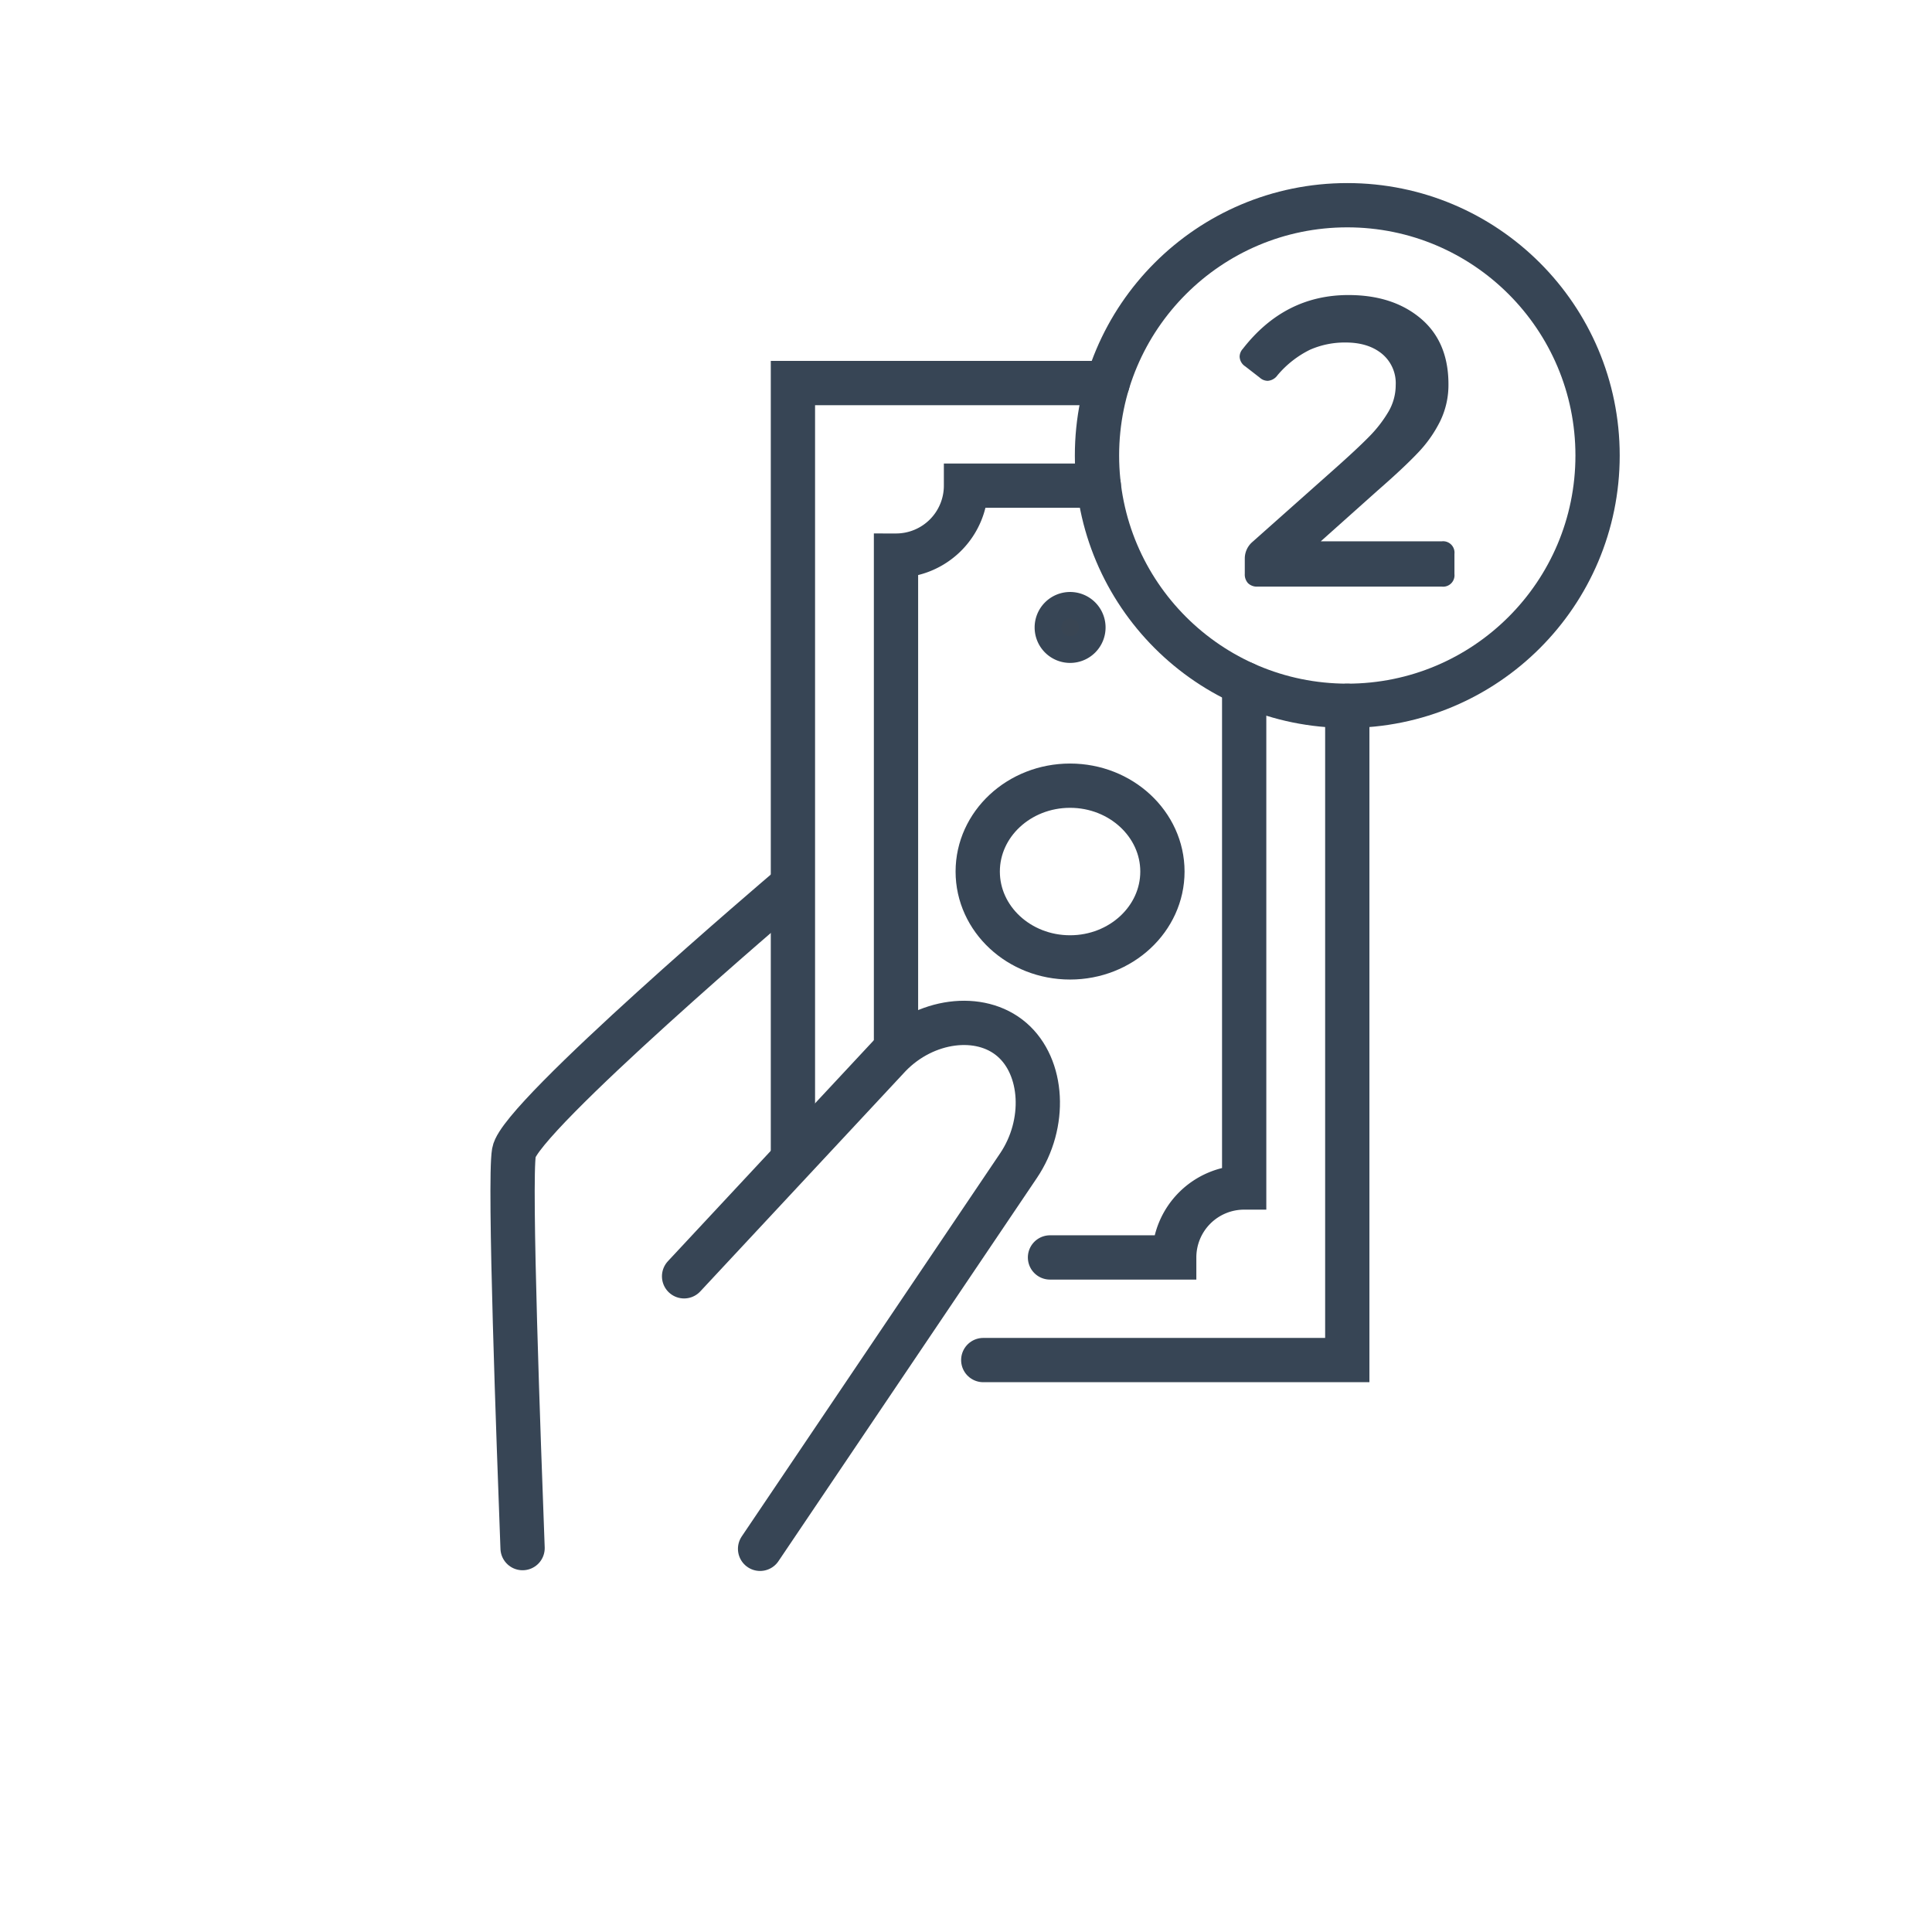
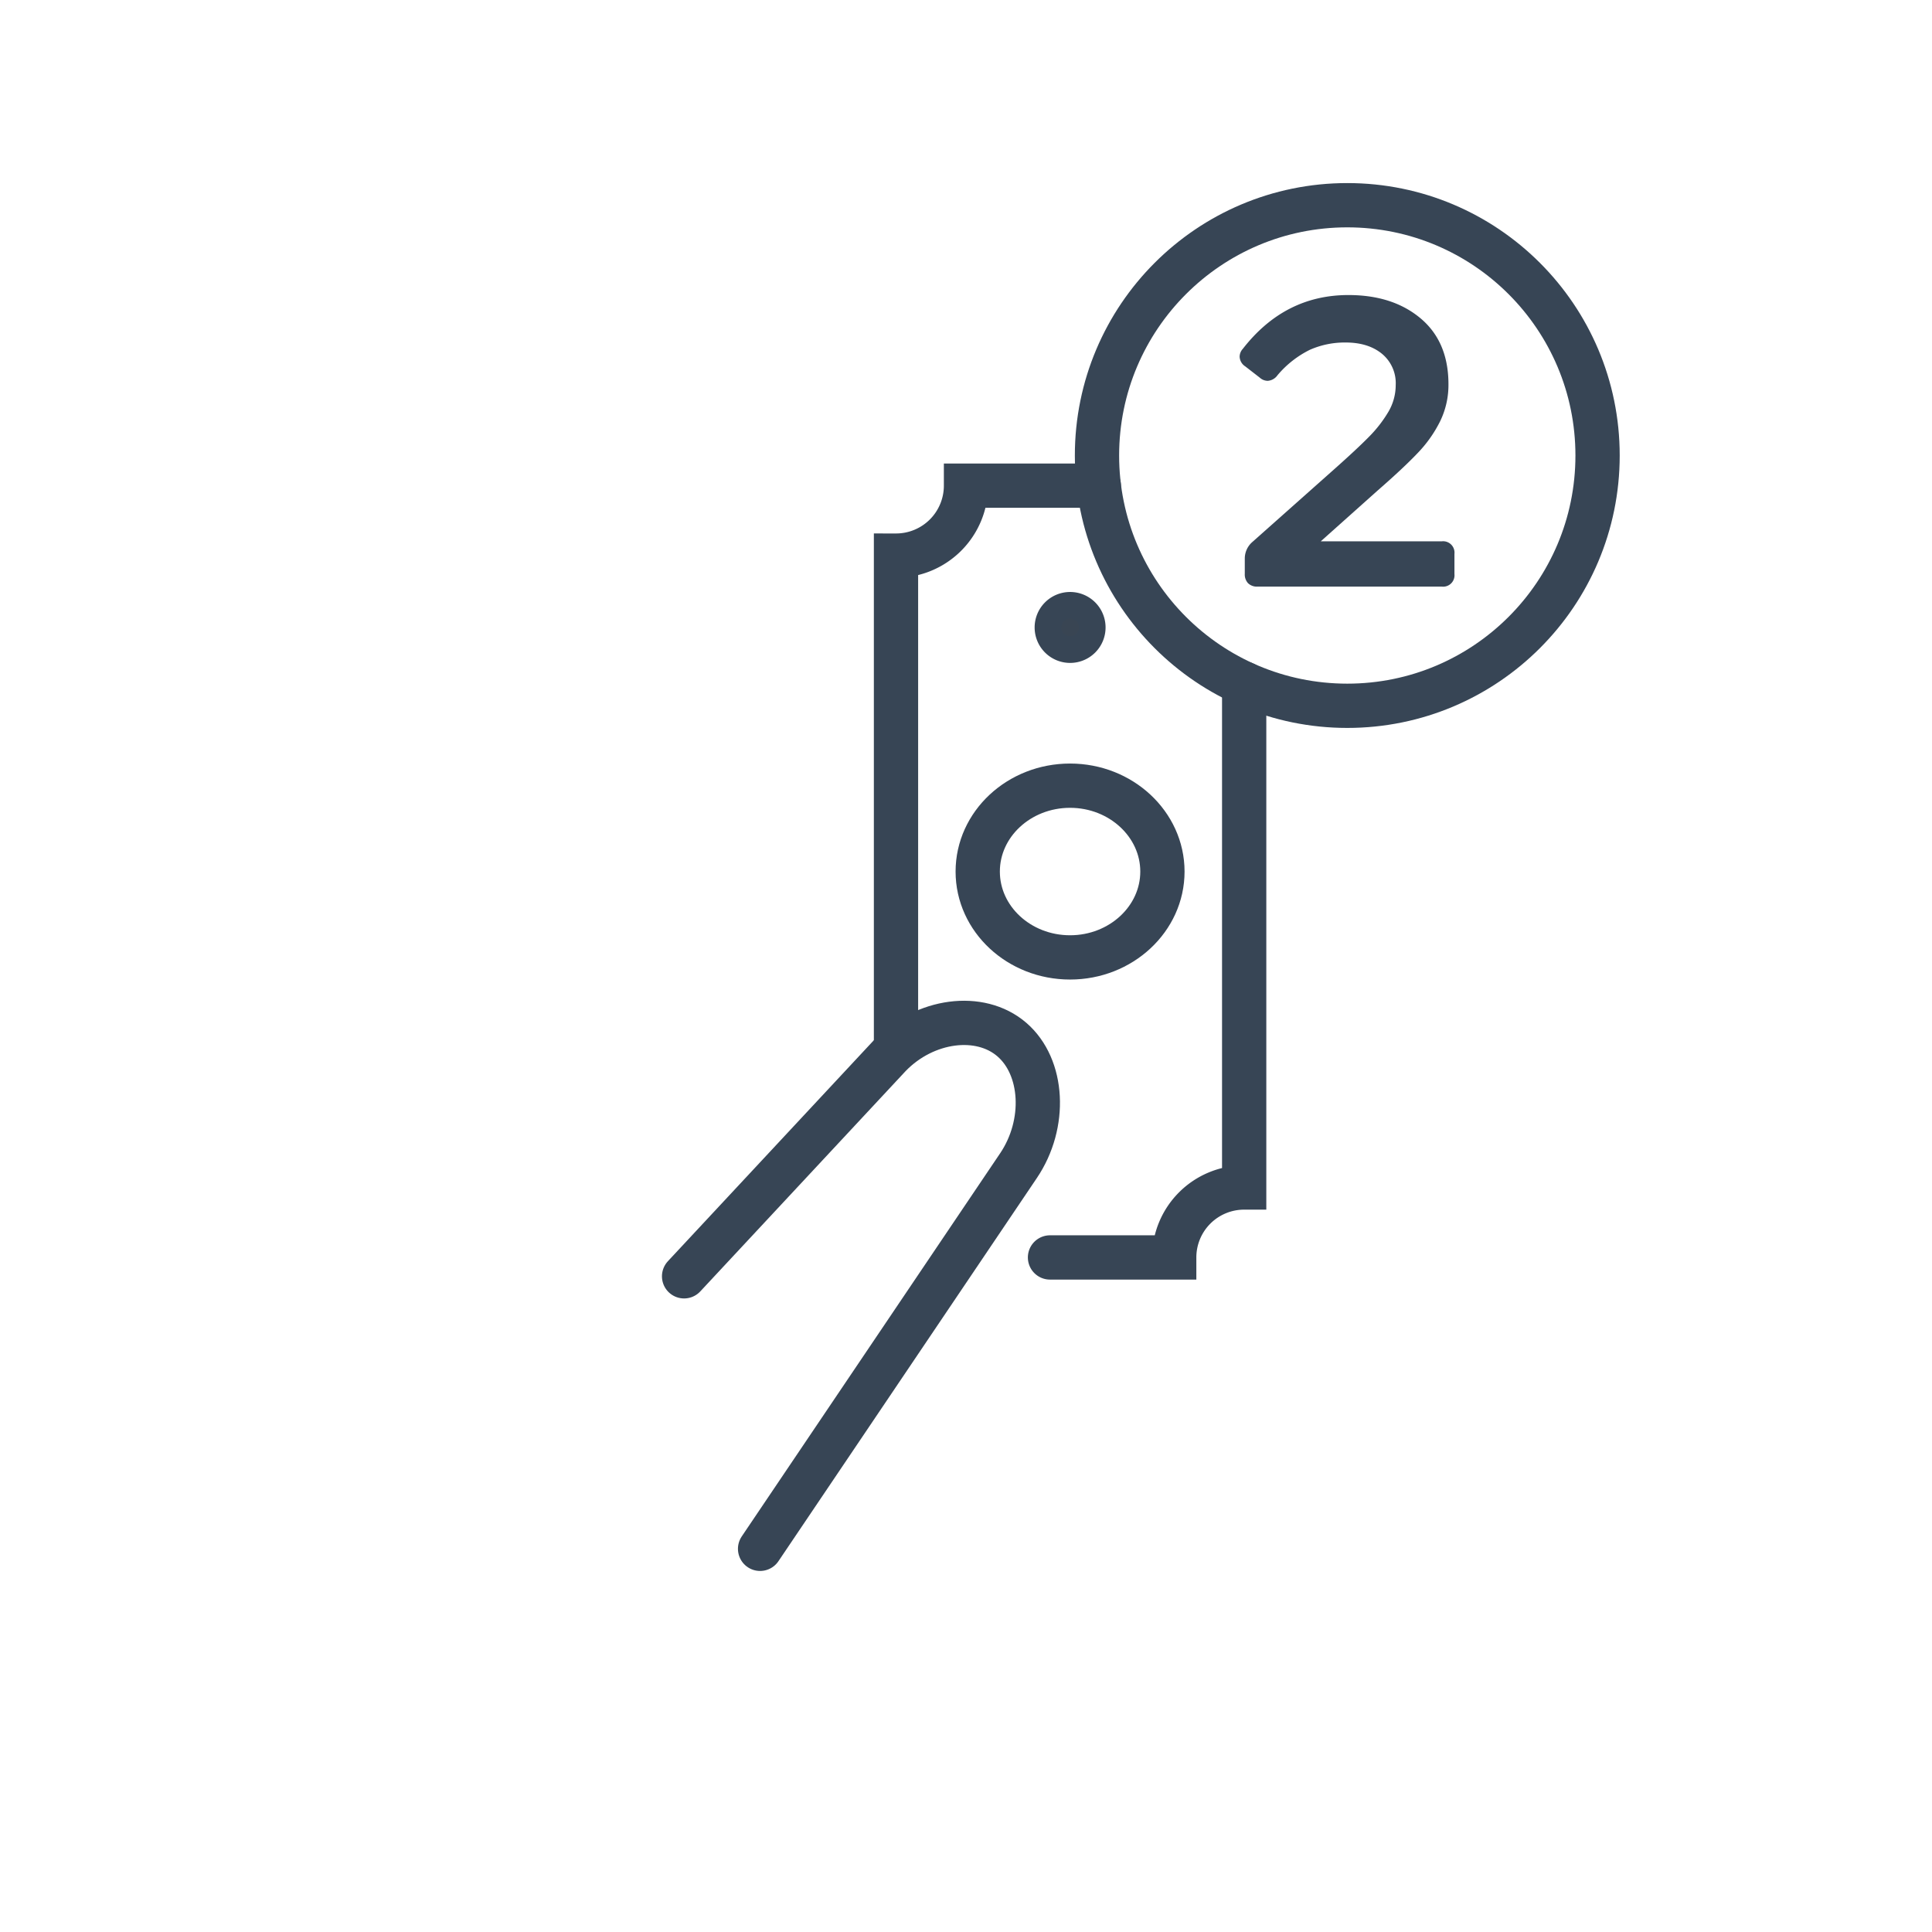
<svg xmlns="http://www.w3.org/2000/svg" id="Layer_1" data-name="Layer 1" viewBox="0 0 600 600">
  <defs>
    <style>.cls-1{fill:#394553;}.cls-1,.cls-2,.cls-3{stroke:#374555;stroke-linecap:round;stroke-width:13.75px;}.cls-1,.cls-2{stroke-miterlimit:10;}.cls-2,.cls-3{fill:none;}.cls-3{stroke-linejoin:round;}.cls-4{fill:#374555;}</style>
  </defs>
  <title>lance fixo 2</title>
  <path class="cls-1" d="M332.32,199a4.14,4.14,0,1,1,4.15-4.14A4.13,4.13,0,0,1,332.32,199Z" />
-   <polyline class="cls-2" points="418.41 219.2 418.41 422.38 305.36 422.38" />
-   <polyline class="cls-2" points="246.25 357.23 246.25 118.96 343.98 118.96" />
  <path class="cls-2" d="M278.26,324.43V172.55A21.73,21.73,0,0,0,300,150.82h41.24" />
  <path class="cls-2" d="M386.39,212.32V368.79a21.72,21.72,0,0,0-21.73,21.72H326.09" />
  <path class="cls-2" d="M332.32,297.33c-15.84,0-28.68-11.94-28.68-26.66S316.48,244,332.32,244,361,256,361,270.67,348.16,297.33,332.32,297.33Z" />
  <path class="cls-3" d="M212.45,396.37l63.88-68.54c10.92-11.27,28-13.51,37.89-5s10.86,26.18,2.08,39.18L236.05,481" />
-   <path class="cls-2" d="M244.27,276.47s-82.78,70.39-84.66,81.39c-1.54,8.93,1.49,91,2.68,122.92" />
  <circle class="cls-2" cx="418.41" cy="141.46" r="77.73" />
  <path class="cls-4" d="M387.58,181.11a4,4,0,0,1-1-2.9v-4.79a6.81,6.81,0,0,1,2.17-4.94l24.82-22.06q7.69-6.81,11.54-10.73a39.59,39.59,0,0,0,6.09-7.84,16.36,16.36,0,0,0,2.25-8.27,11.84,11.84,0,0,0-4.28-9.72q-4.28-3.49-11.25-3.49a26.79,26.79,0,0,0-11.1,2.25,31.19,31.19,0,0,0-10.08,7.91,4.06,4.06,0,0,1-3.05,1.74,3.72,3.72,0,0,1-2.47-1l-4.5-3.49a3.76,3.76,0,0,1-1.74-3,3.68,3.68,0,0,1,1-2.46q13-16.7,32.8-16.69,13.79,0,22.42,7.26t8.63,20.46a25.71,25.71,0,0,1-2.61,11.53,39.6,39.6,0,0,1-7,9.87q-4.35,4.58-12.33,11.54l-17.71,15.82h37.59a3.54,3.54,0,0,1,3.92,3.92v6.24a3.54,3.54,0,0,1-3.92,3.91H390.49A3.93,3.93,0,0,1,387.58,181.11Z" />
</svg>